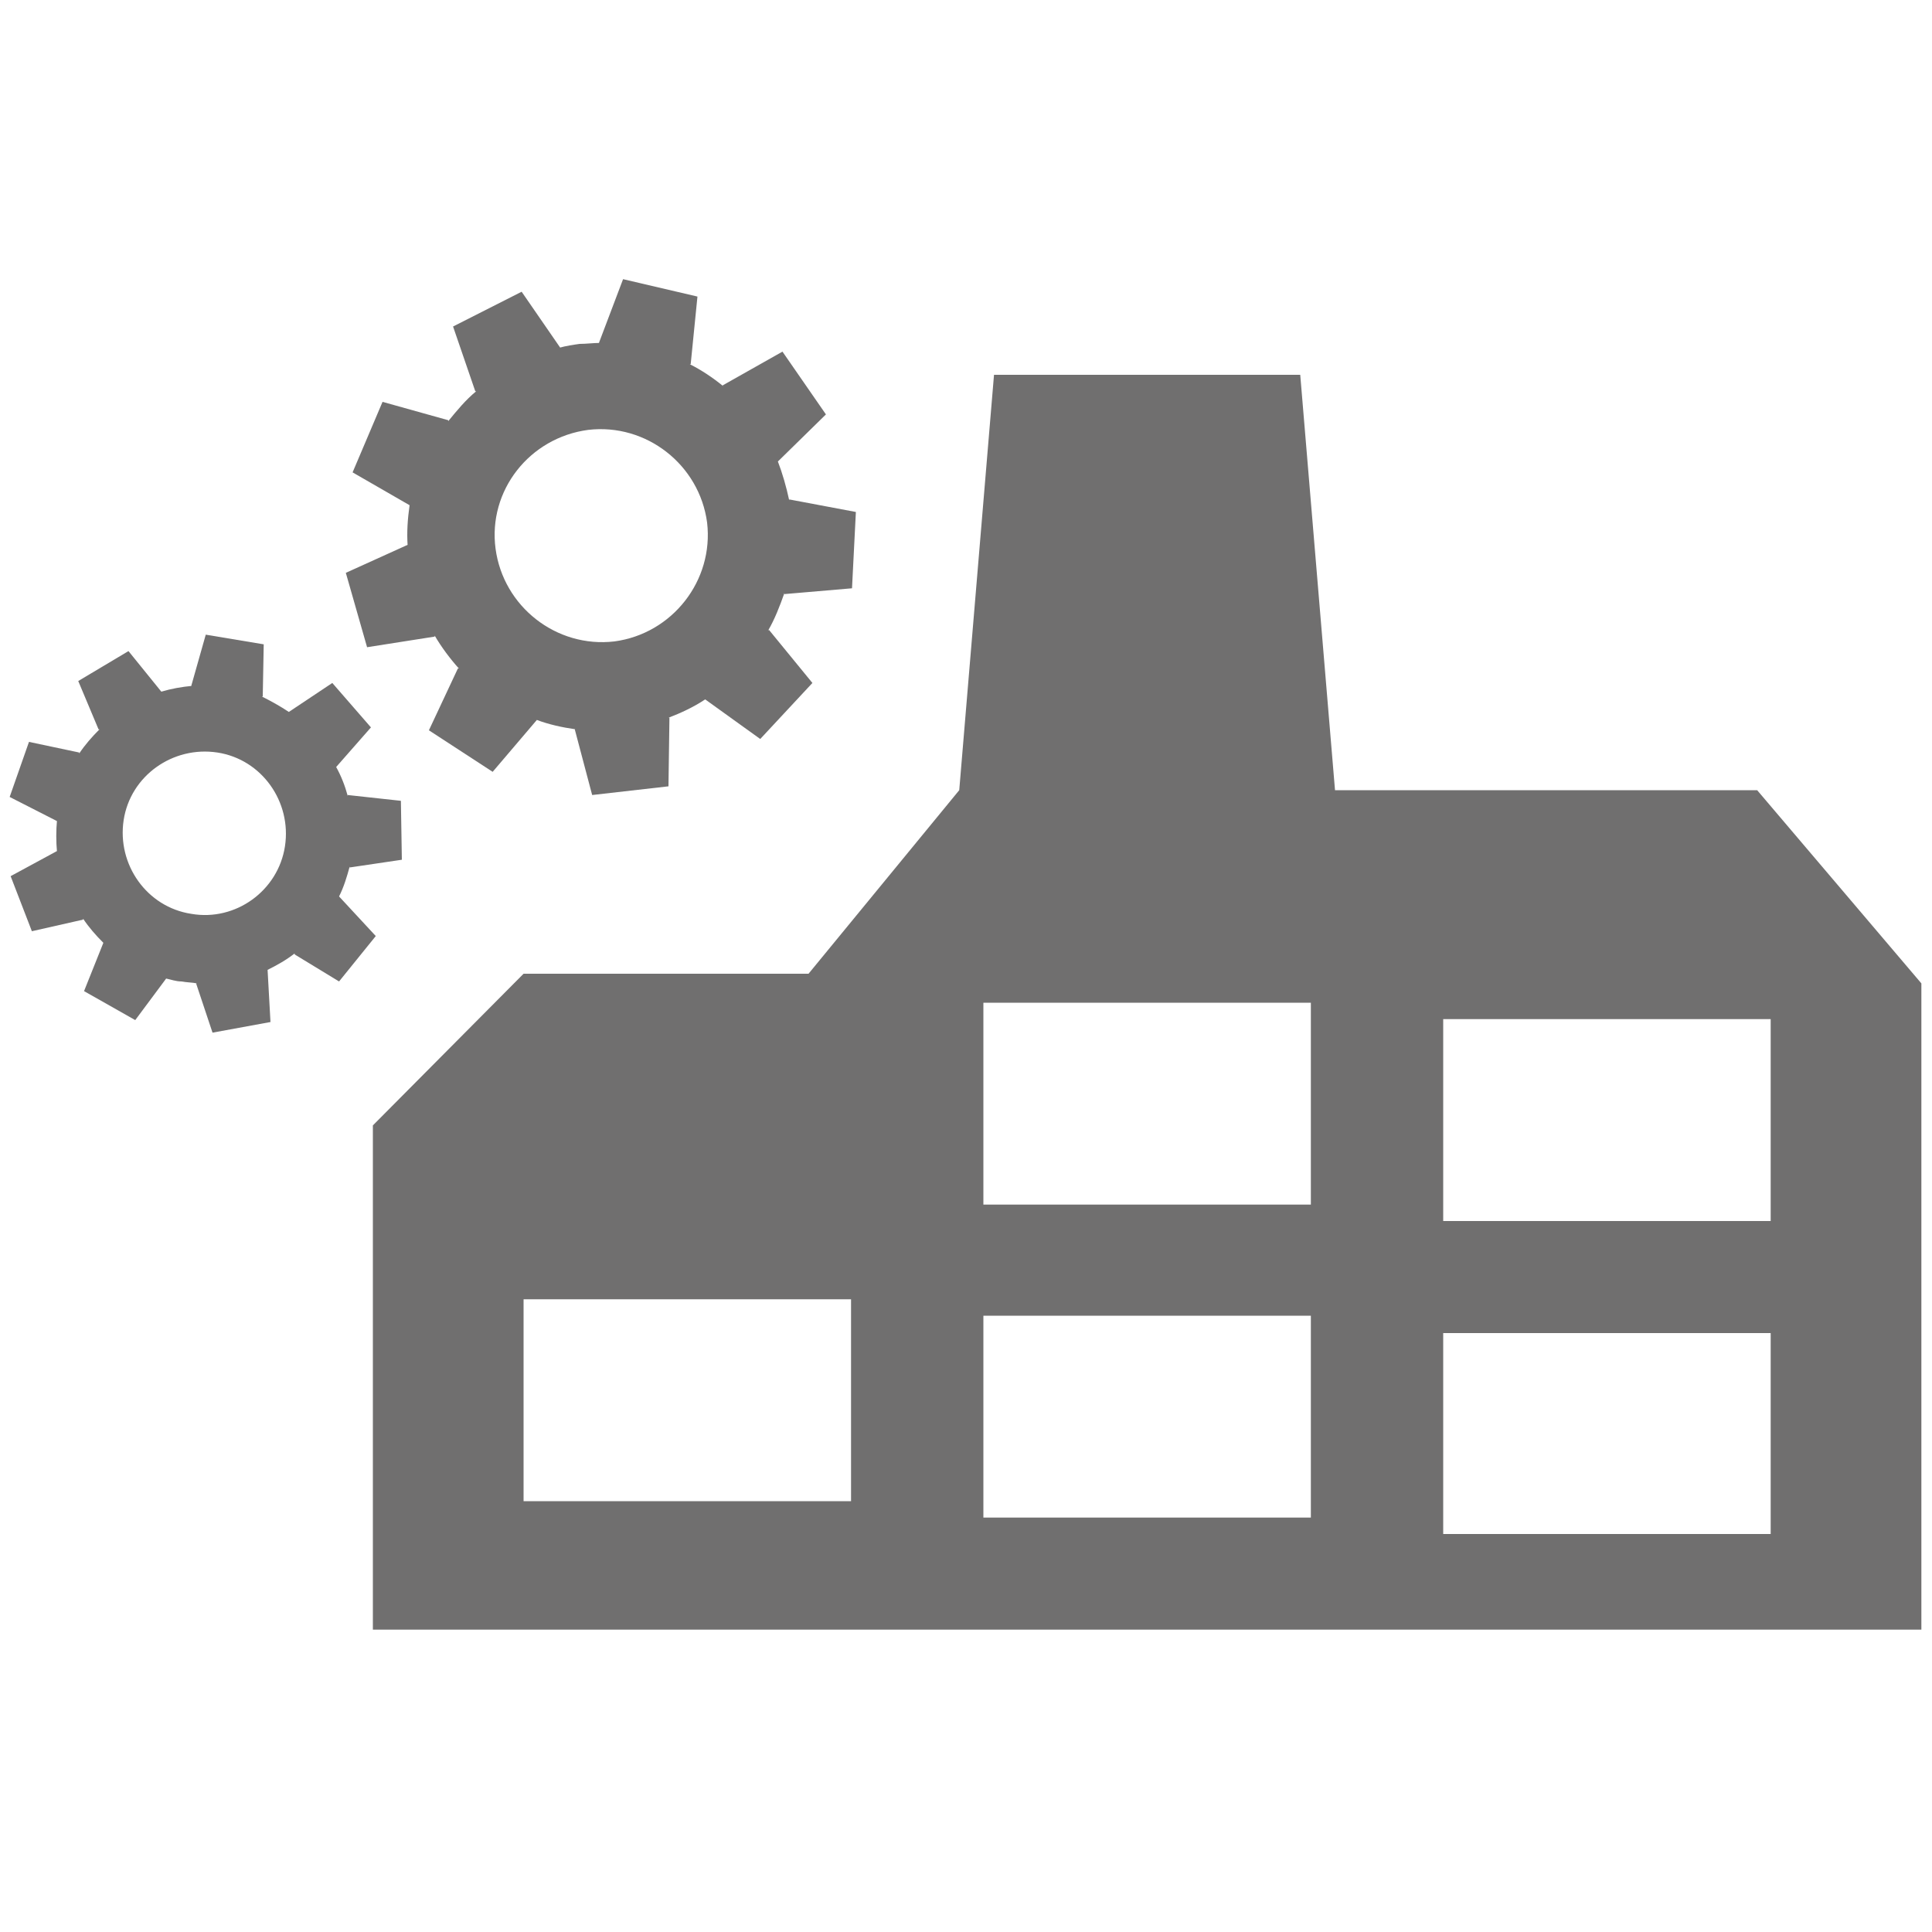
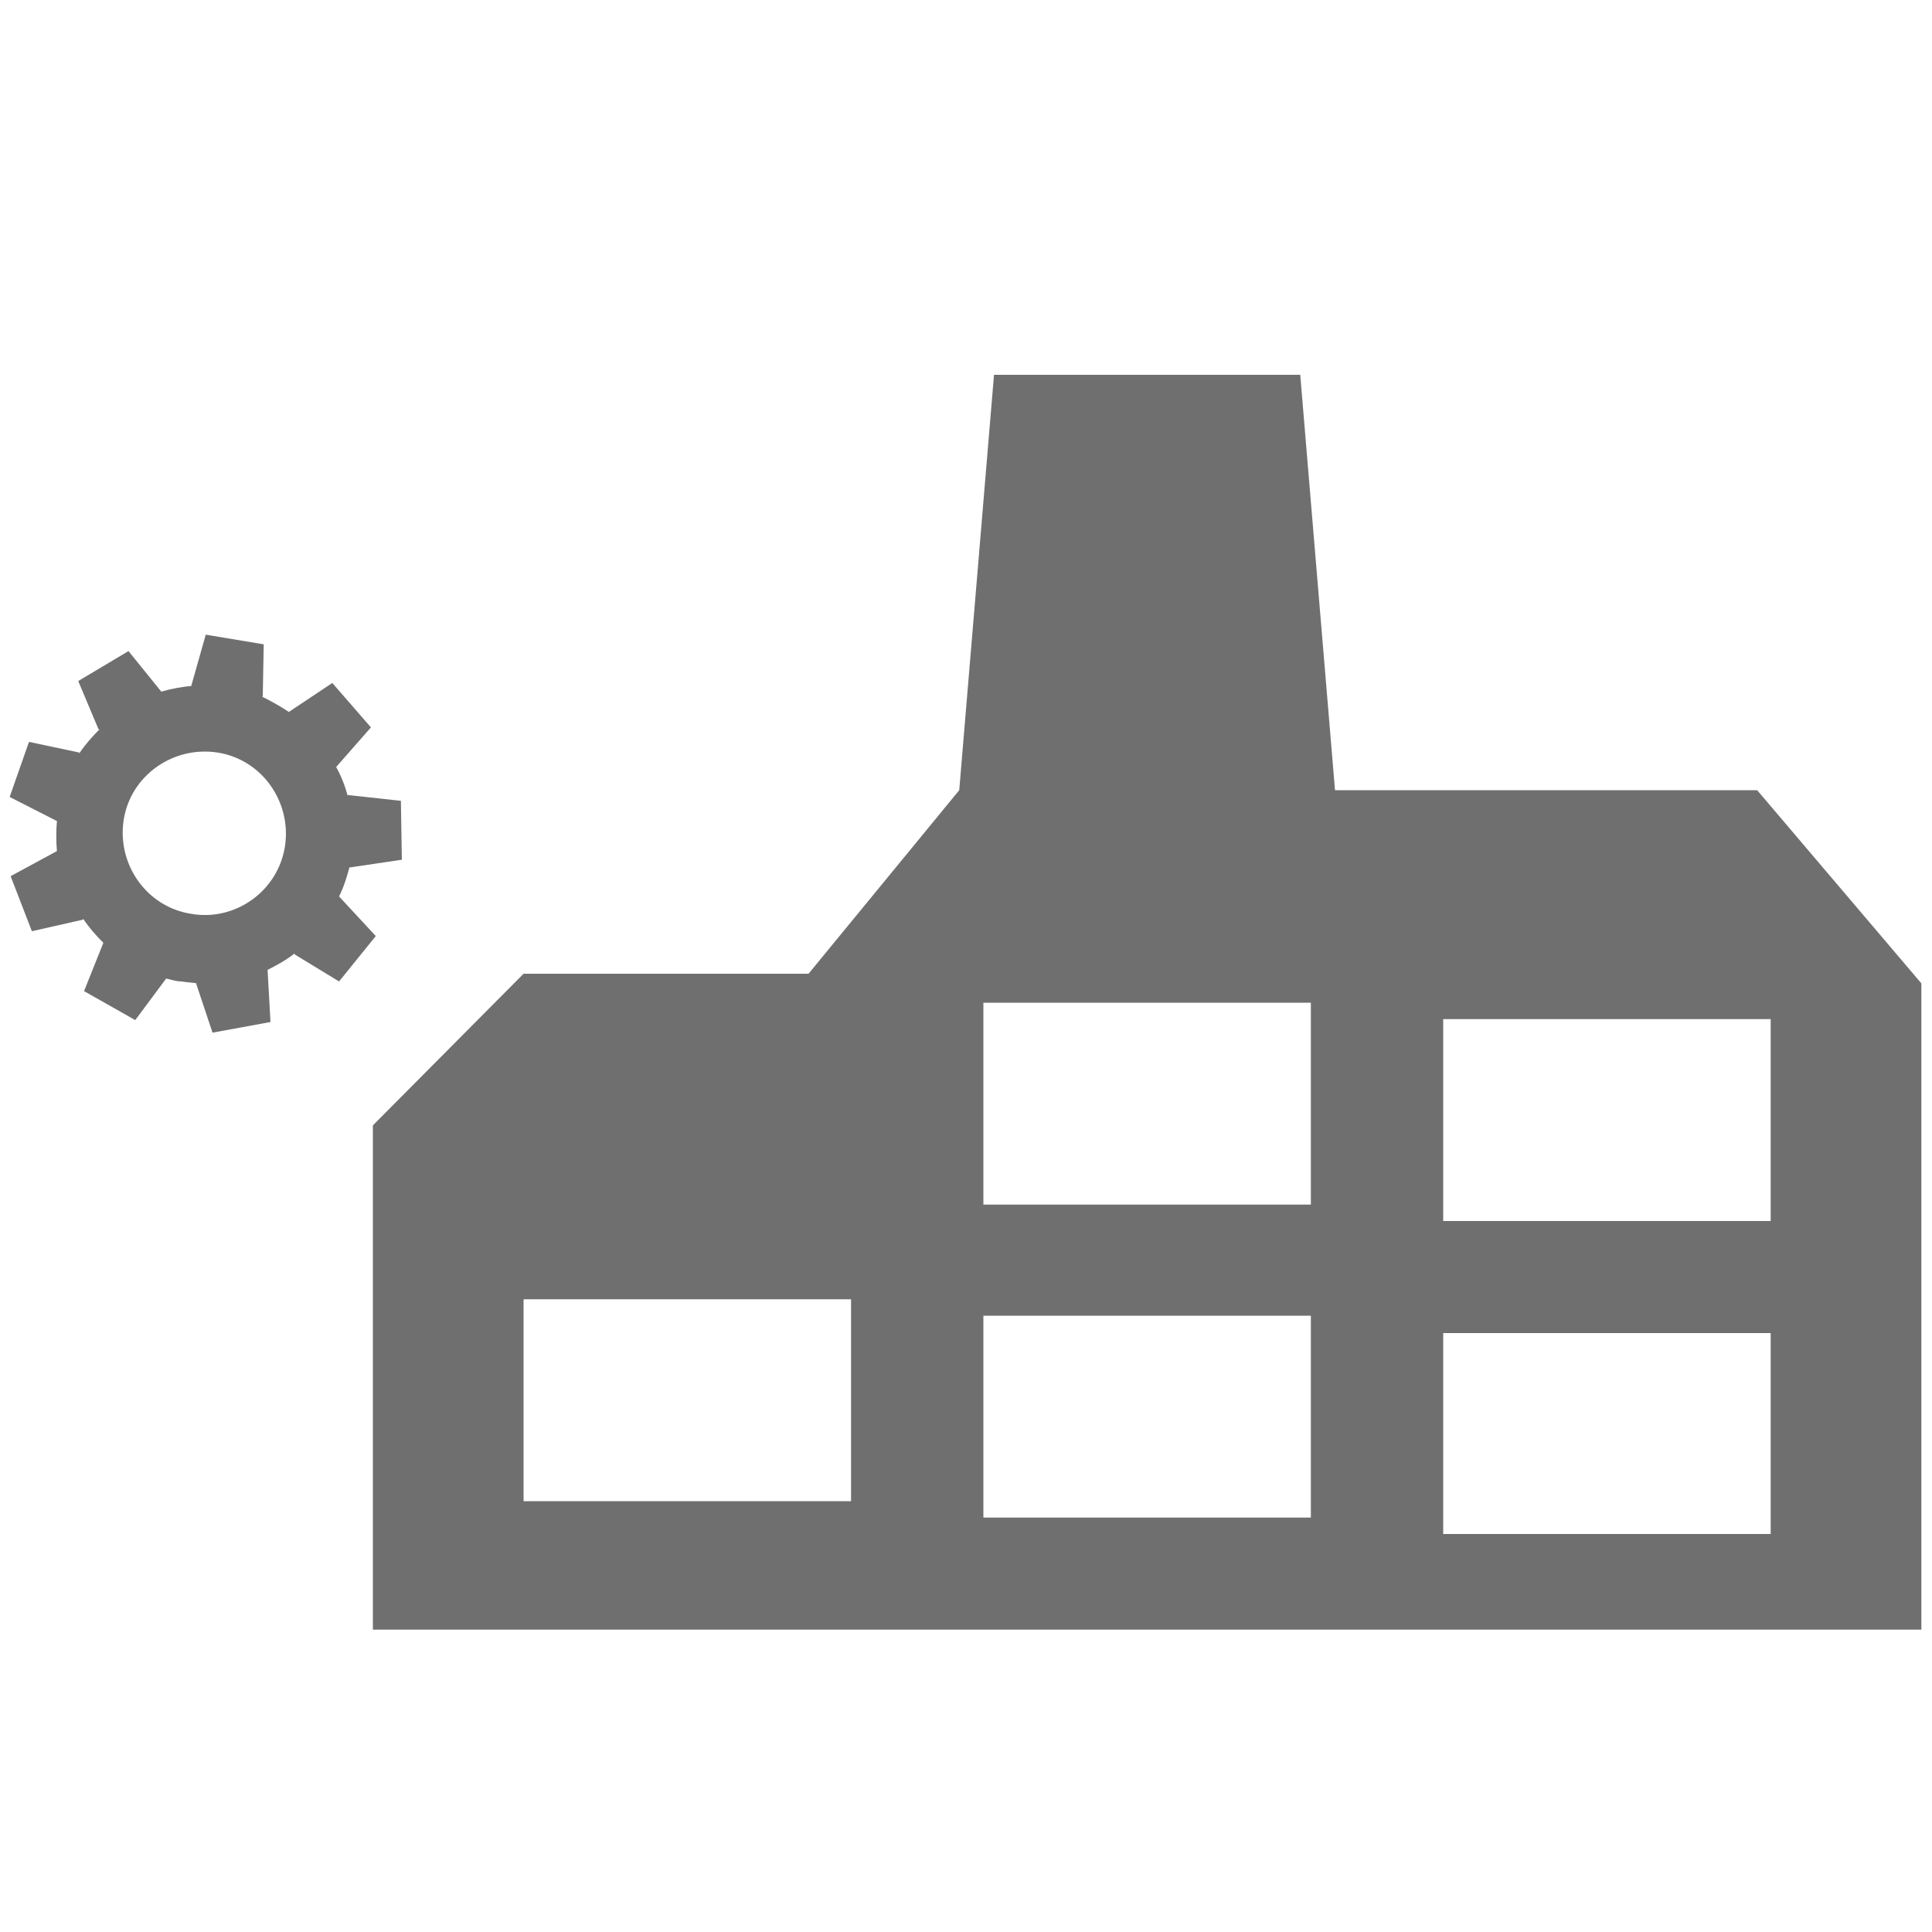
<svg xmlns="http://www.w3.org/2000/svg" version="1.1" id="Calque_1" x="0px" y="0px" viewBox="0 0 200 200" style="enable-background:new 0 0 200 200;" xml:space="preserve">
  <style type="text/css"> .st0{fill:#706F6F;} </style>
  <g>
    <path class="st0" d="M138.2,81.8l-3.6-43h-31.7l-3.6,43l-15.6,19H54.2l-15.6,15.7v52.2h45.1h20.5h94.7v-66.9l-17-20H138.2z M88.1,155.4H54.2v-20.9h33.9V155.4z M135.7,157.1h-33.9v-20.9h33.9V157.1z M183.3,158.8h-33.9V138h33.9V158.8z M135.7,124.7h-33.9 v-20.9h33.9V124.7z M183.3,126.4h-33.9v-20.9h33.9V126.4z" />
  </g>
  <g>
    <path class="st0" d="M35.1,92.8c0.5-1,0.8-2,1.1-3.1l0,0.1l5.4-0.8l-0.1-6.1L36,82.3l0,0.1c-0.3-1.1-0.7-2.1-1.2-3l0,0l3.6-4.1 l-4-4.6l-4.5,3l0,0c-0.9-0.6-1.8-1.1-2.8-1.6l0.1,0l0.1-5.4l-6-1L19.8,71l0.1,0c-1.1,0.1-2.2,0.3-3.2,0.6l0,0l-3.4-4.2l-5.2,3.1 l2.1,5l0.1,0c-0.8,0.8-1.5,1.6-2.1,2.5l0-0.1L3,76.8l-2,5.7L5.9,85l0-0.1c-0.1,1.1-0.1,2.2,0,3.3l0-0.1l-4.8,2.6l2.2,5.7l5.3-1.2 l0-0.1c0.6,0.9,1.3,1.7,2.1,2.5l0,0l-2,5l5.3,3l3.2-4.3l0,0c0.5,0.1,1,0.3,1.6,0.3c0.5,0.1,1.1,0.1,1.6,0.2l-0.1,0l1.7,5.1l6-1.1 l-0.3-5.4l0,0c1-0.5,1.9-1,2.8-1.7l0,0.1l4.6,2.8l3.8-4.7L35.1,92.8L35.1,92.8z M19.8,94.6c-4.6-0.7-7.7-5.1-7-9.7 c0.7-4.6,5.1-7.7,9.7-7c4.6,0.7,7.7,5.1,7,9.7C28.8,92.2,24.4,95.4,19.8,94.6z" />
  </g>
  <g>
-     <path class="st0" d="M42.4,52.3c-0.2,1.4-0.3,2.8-0.2,4.2l0-0.1l-6.4,2.9L38,67l7-1.1l0-0.1c0.7,1.2,1.6,2.4,2.5,3.4l-0.1,0l-3,6.4 l6.6,4.3l4.6-5.4l-0.1,0c1.3,0.5,2.7,0.8,4.1,1l-0.1,0l1.8,6.8l7.9-0.9l0.1-7.1l-0.1,0c1.3-0.5,2.6-1.1,3.8-1.9l0,0l5.7,4.1 l5.4-5.8l-4.5-5.5l-0.1,0.1c0.7-1.2,1.2-2.5,1.7-3.9l0,0.1l7-0.6l0.4-7.9l-6.9-1.3l0,0.1c-0.3-1.4-0.7-2.8-1.2-4.1l0,0.1l5-4.9 L81,36.4l-6.2,3.5l0.1,0.1c-1.1-0.9-2.3-1.7-3.5-2.3l0.1,0l0.7-7l-7.7-1.8l-2.5,6.6l0.1,0c-0.7,0-1.4,0.1-2.1,0.1 c-0.7,0.1-1.4,0.2-2.1,0.4l0.1,0l-4-5.8l-7.1,3.6l2.3,6.7l0.1,0c-1.1,0.9-2,2-2.9,3.1l0-0.1l-6.8-1.9l-3.1,7.3L42.4,52.3L42.4,52.3 z M60.9,44.5c6-0.7,11.5,3.6,12.3,9.6c0.7,6-3.6,11.5-9.6,12.3c-6,0.7-11.5-3.6-12.3-9.6C50.5,50.8,54.8,45.3,60.9,44.5z" />
-   </g>
+     </g>
</svg>